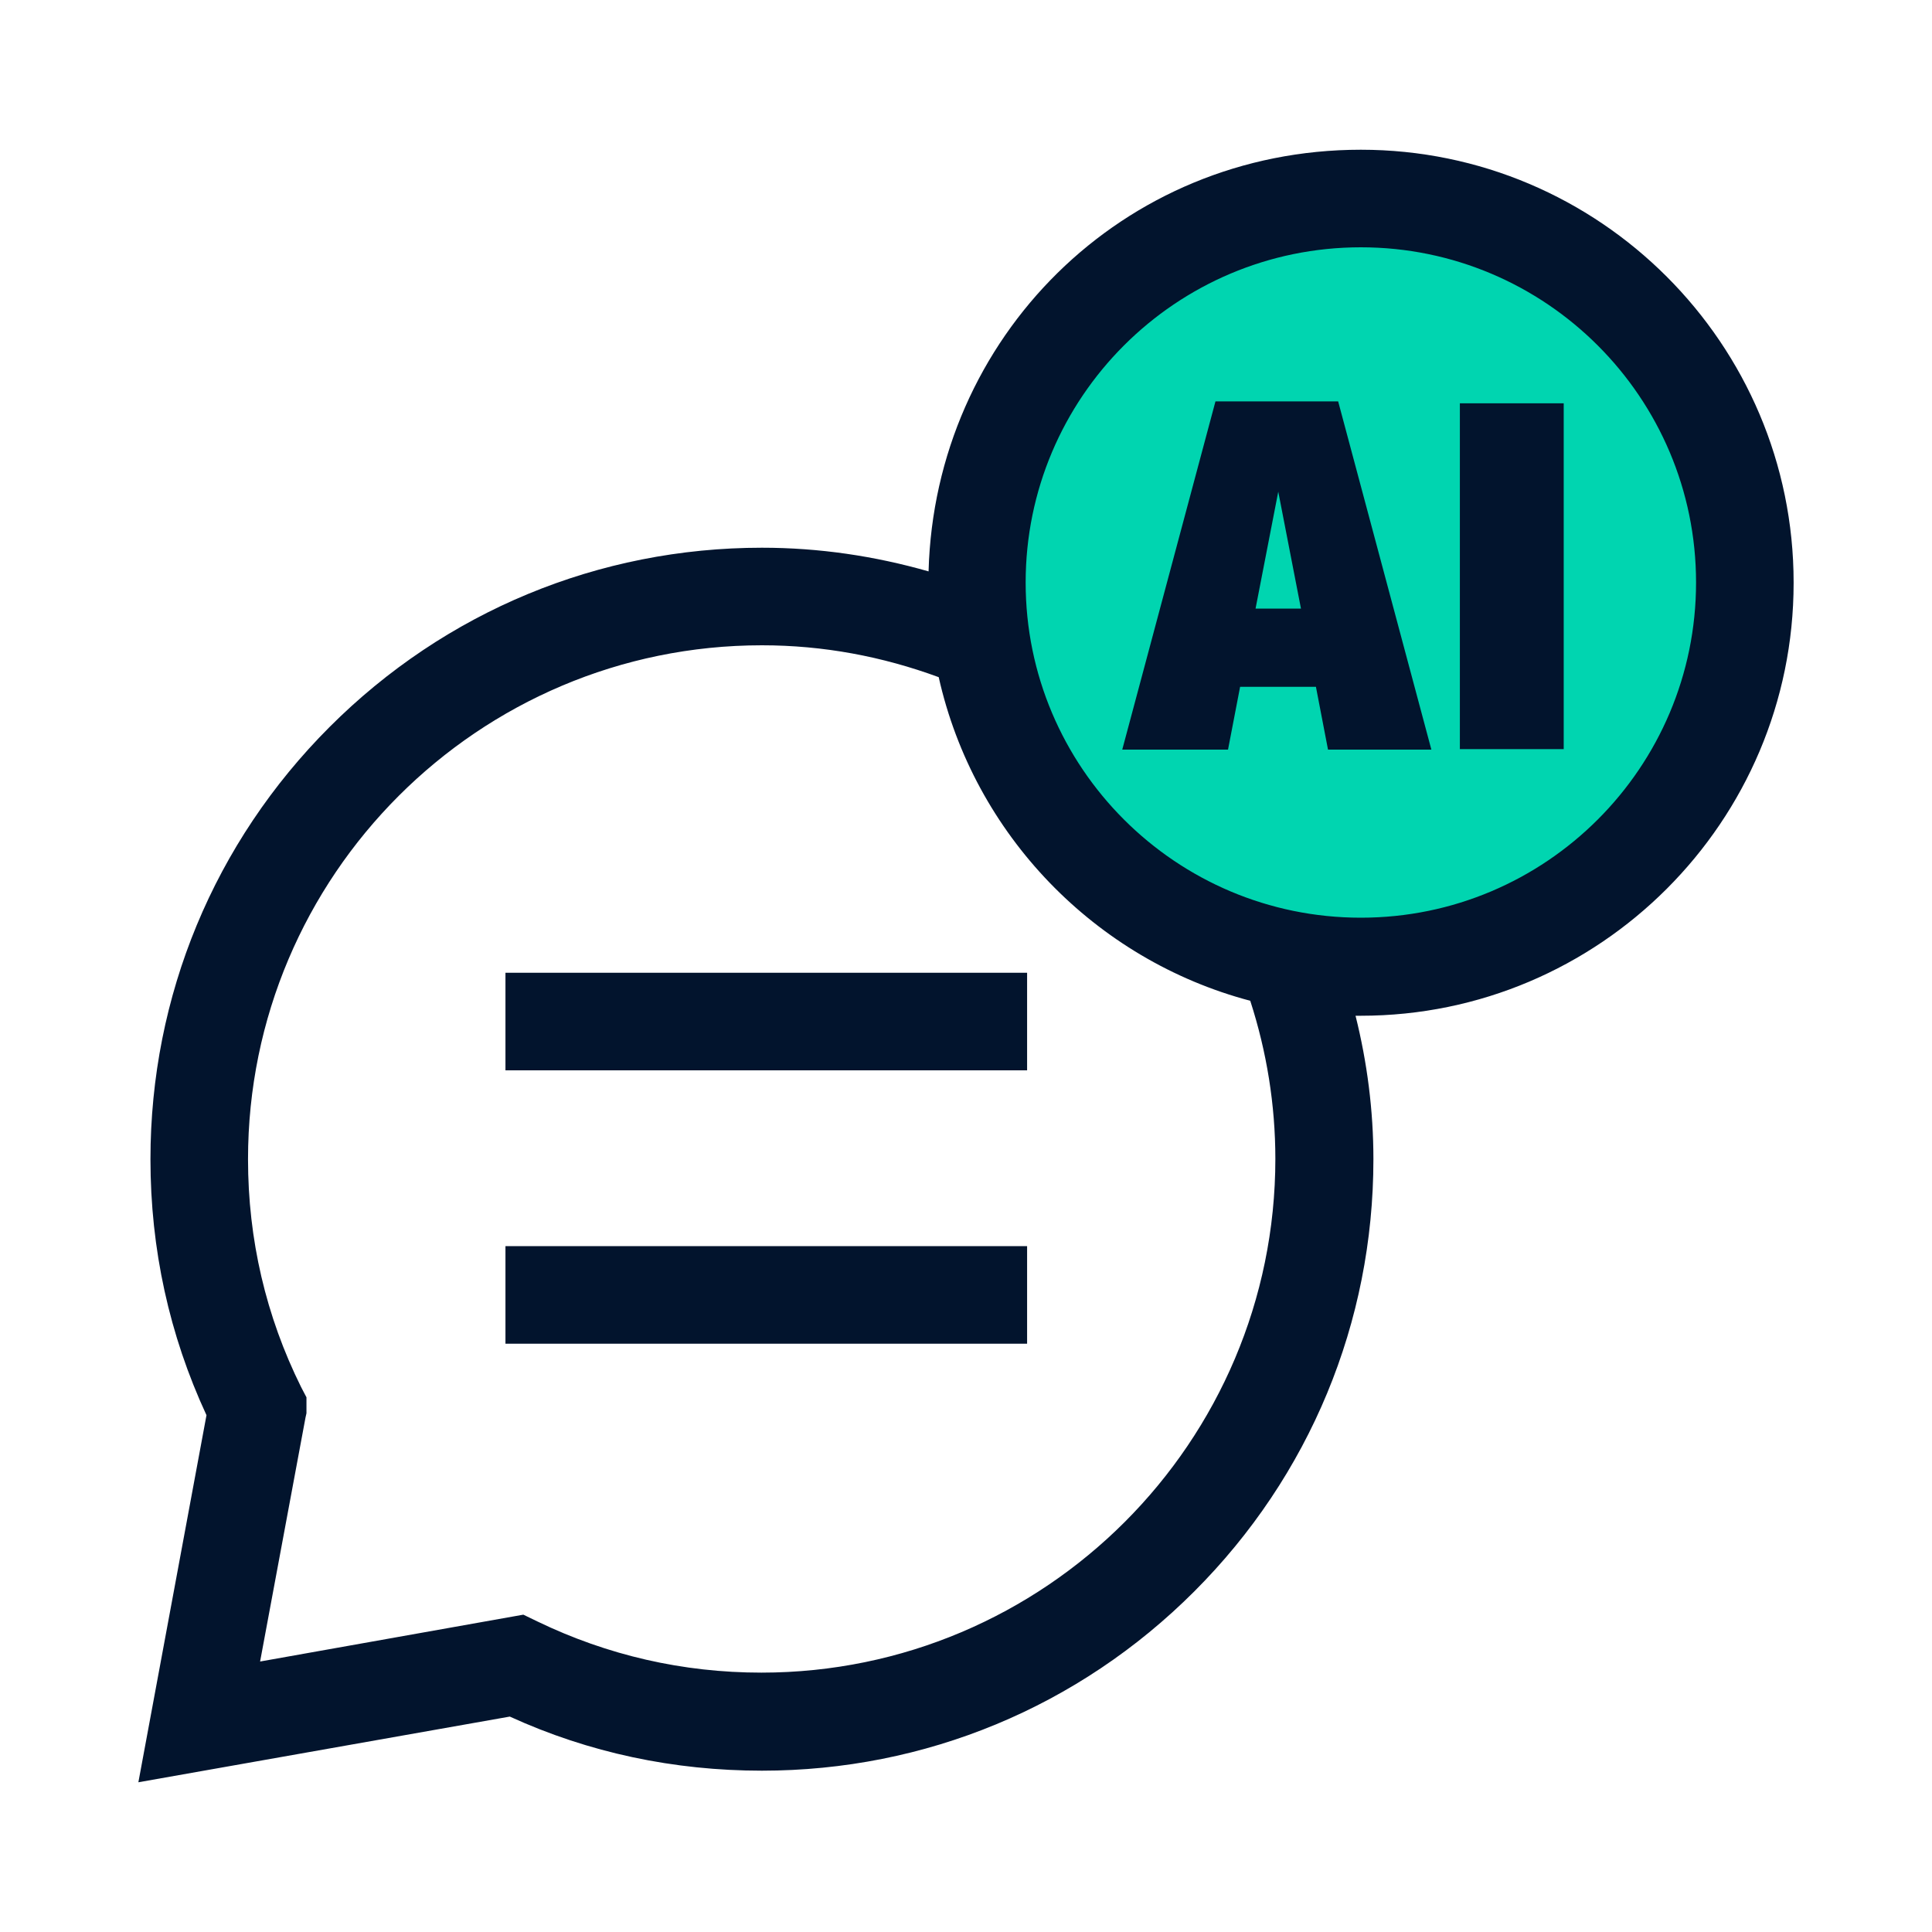
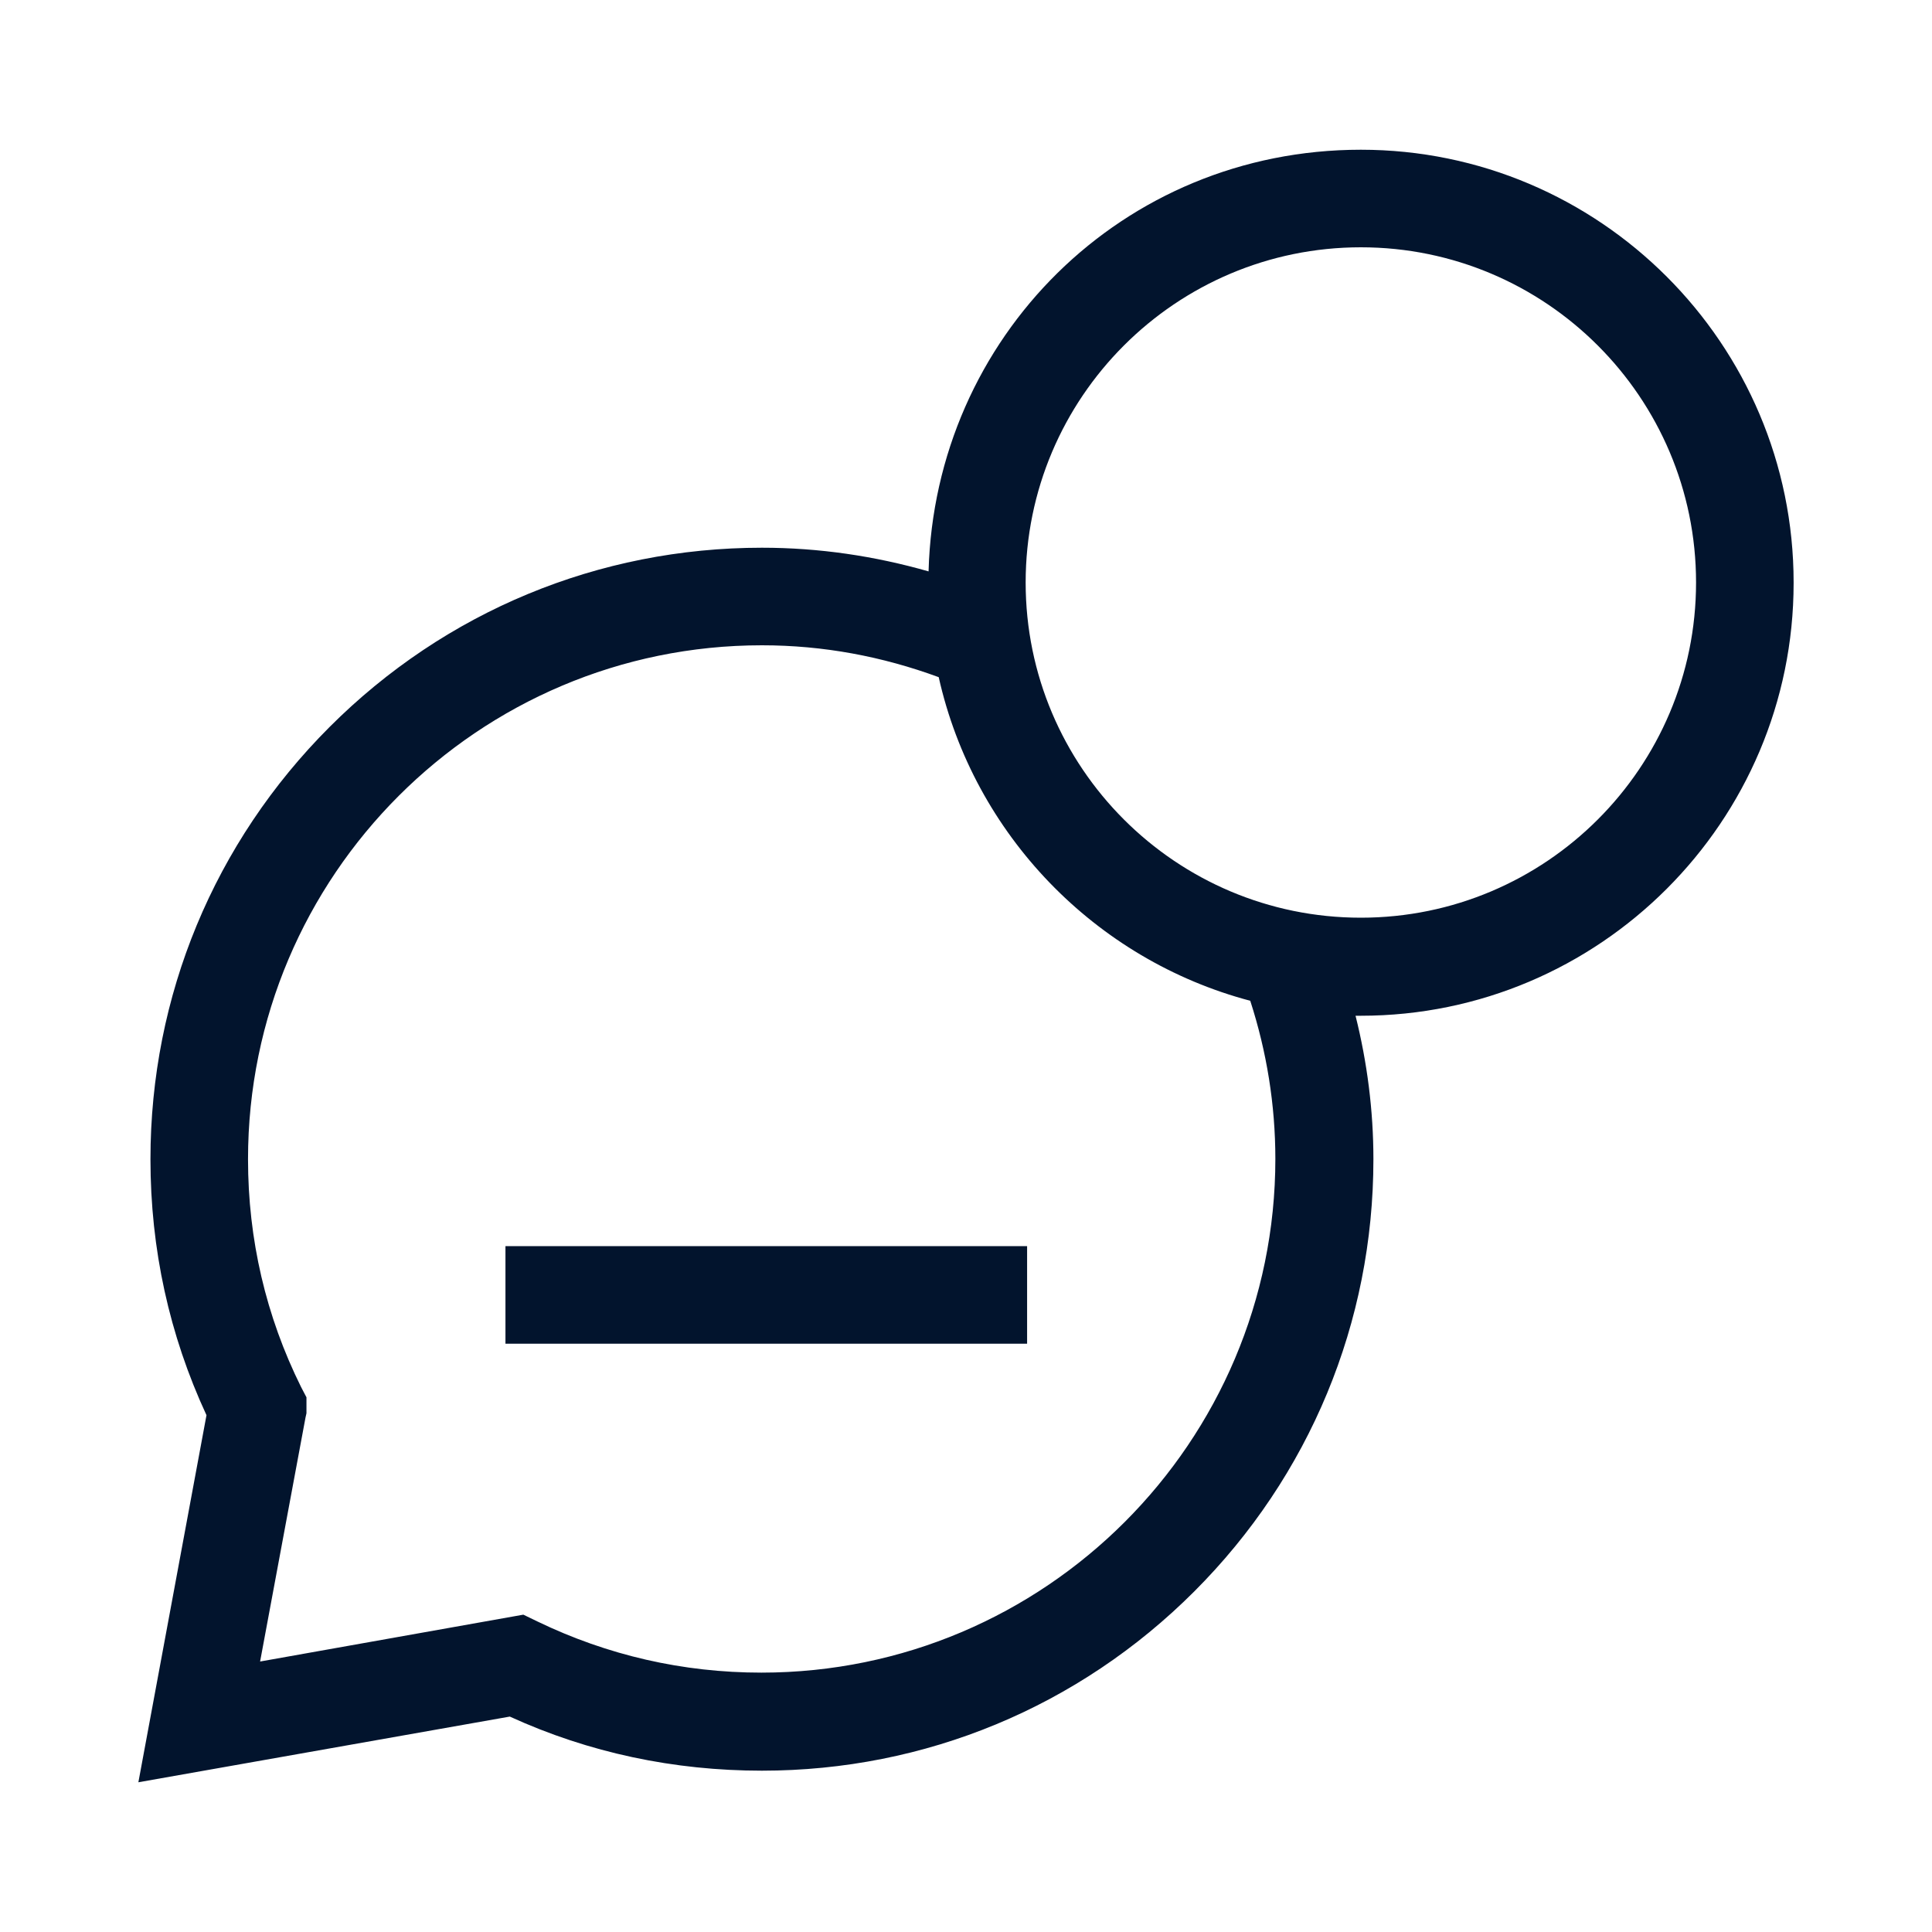
<svg xmlns="http://www.w3.org/2000/svg" width="40" height="40" viewBox="0 0 40 40" fill="none">
-   <path d="M28.175 20C32.56 20 36.115 16.445 36.115 12.06C36.115 7.675 32.56 4.12 28.175 4.12C23.79 4.12 20.235 7.675 20.235 12.06C20.235 16.445 23.79 20 28.175 20Z" fill="#00D5B0" />
-   <path d="M21.265 20.14H10.465V22.16H21.265V20.14Z" fill="#02142D" />
  <path d="M21.265 25.8H10.465V27.82H21.265V25.8Z" fill="#02142D" />
  <path d="M37.135 12.06C37.135 7.12 33.115 3.1 28.175 3.1C23.235 3.1 19.355 6.99 19.225 11.83C18.105 11.51 16.955 11.34 15.775 11.34C12.395 11.34 9.215 12.66 6.825 15.05C4.435 17.44 3.115 20.62 3.115 24C3.115 25.86 3.505 27.64 4.275 29.3L2.865 36.9L10.555 35.54C12.195 36.29 13.955 36.66 15.775 36.66C19.155 36.66 22.335 35.34 24.725 32.95C27.115 30.56 28.435 27.38 28.435 24C28.435 22.99 28.305 21.99 28.065 21.03C28.105 21.03 28.135 21.03 28.175 21.03C33.115 21.03 37.135 17.01 37.135 12.07V12.06ZM28.175 5.12C32.005 5.12 35.115 8.23 35.115 12.06C35.115 15.89 32.005 19 28.175 19C24.345 19 21.235 15.89 21.235 12.06C21.235 8.23 24.345 5.12 28.175 5.12ZM26.405 23.99C26.405 29.86 21.635 34.63 15.765 34.63C14.135 34.63 12.575 34.27 11.125 33.57L10.835 33.43L5.385 34.4L6.325 29.35L6.345 29.26V28.93L6.235 28.72C5.505 27.25 5.135 25.66 5.135 24C5.135 18.13 9.905 13.36 15.775 13.36C17.045 13.36 18.265 13.59 19.435 14.02C20.165 17.28 22.675 19.87 25.885 20.72C26.225 21.77 26.405 22.87 26.405 24V23.99Z" fill="#02142D" />
-   <path d="M32.375 8.35H30.225V15.51H32.375V8.35Z" fill="#02142D" />
-   <path d="M25.675 14.22H27.245L27.495 15.52H29.635L27.705 8.31H25.165L23.235 15.52H25.425L25.675 14.22ZM26.935 12.6H25.995L26.465 10.18L26.935 12.6Z" fill="#02142D" />
</svg>